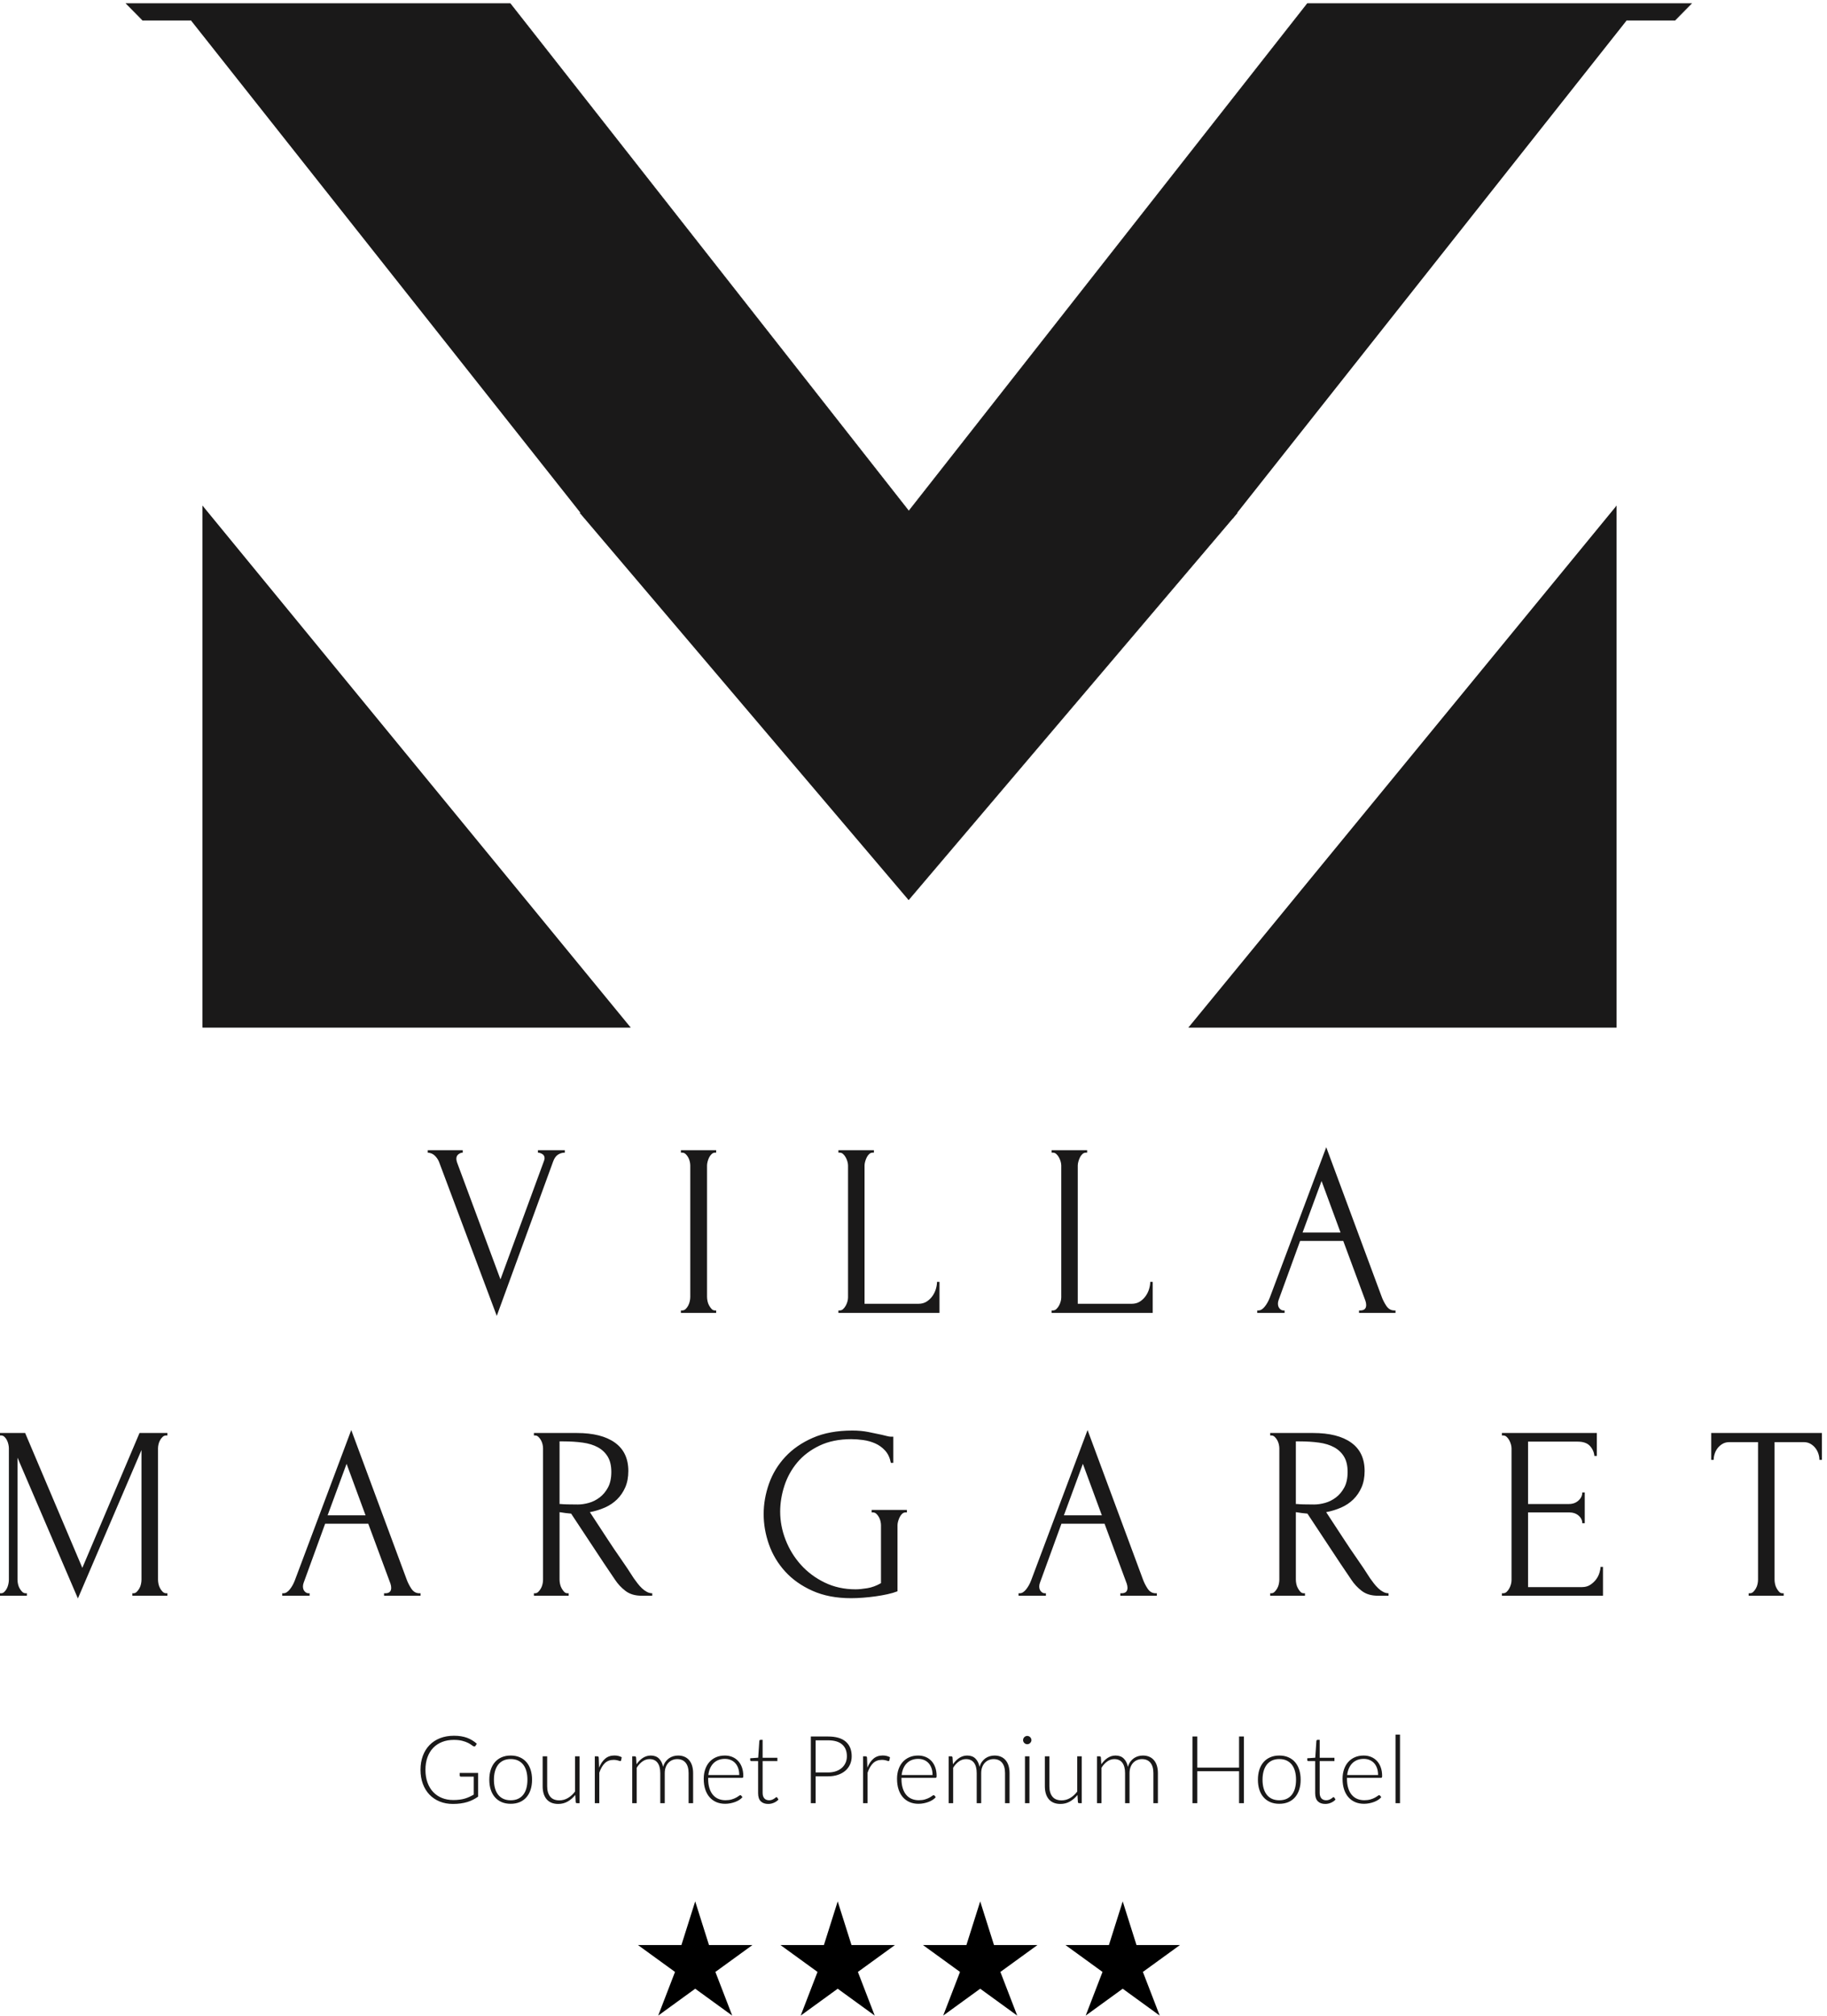
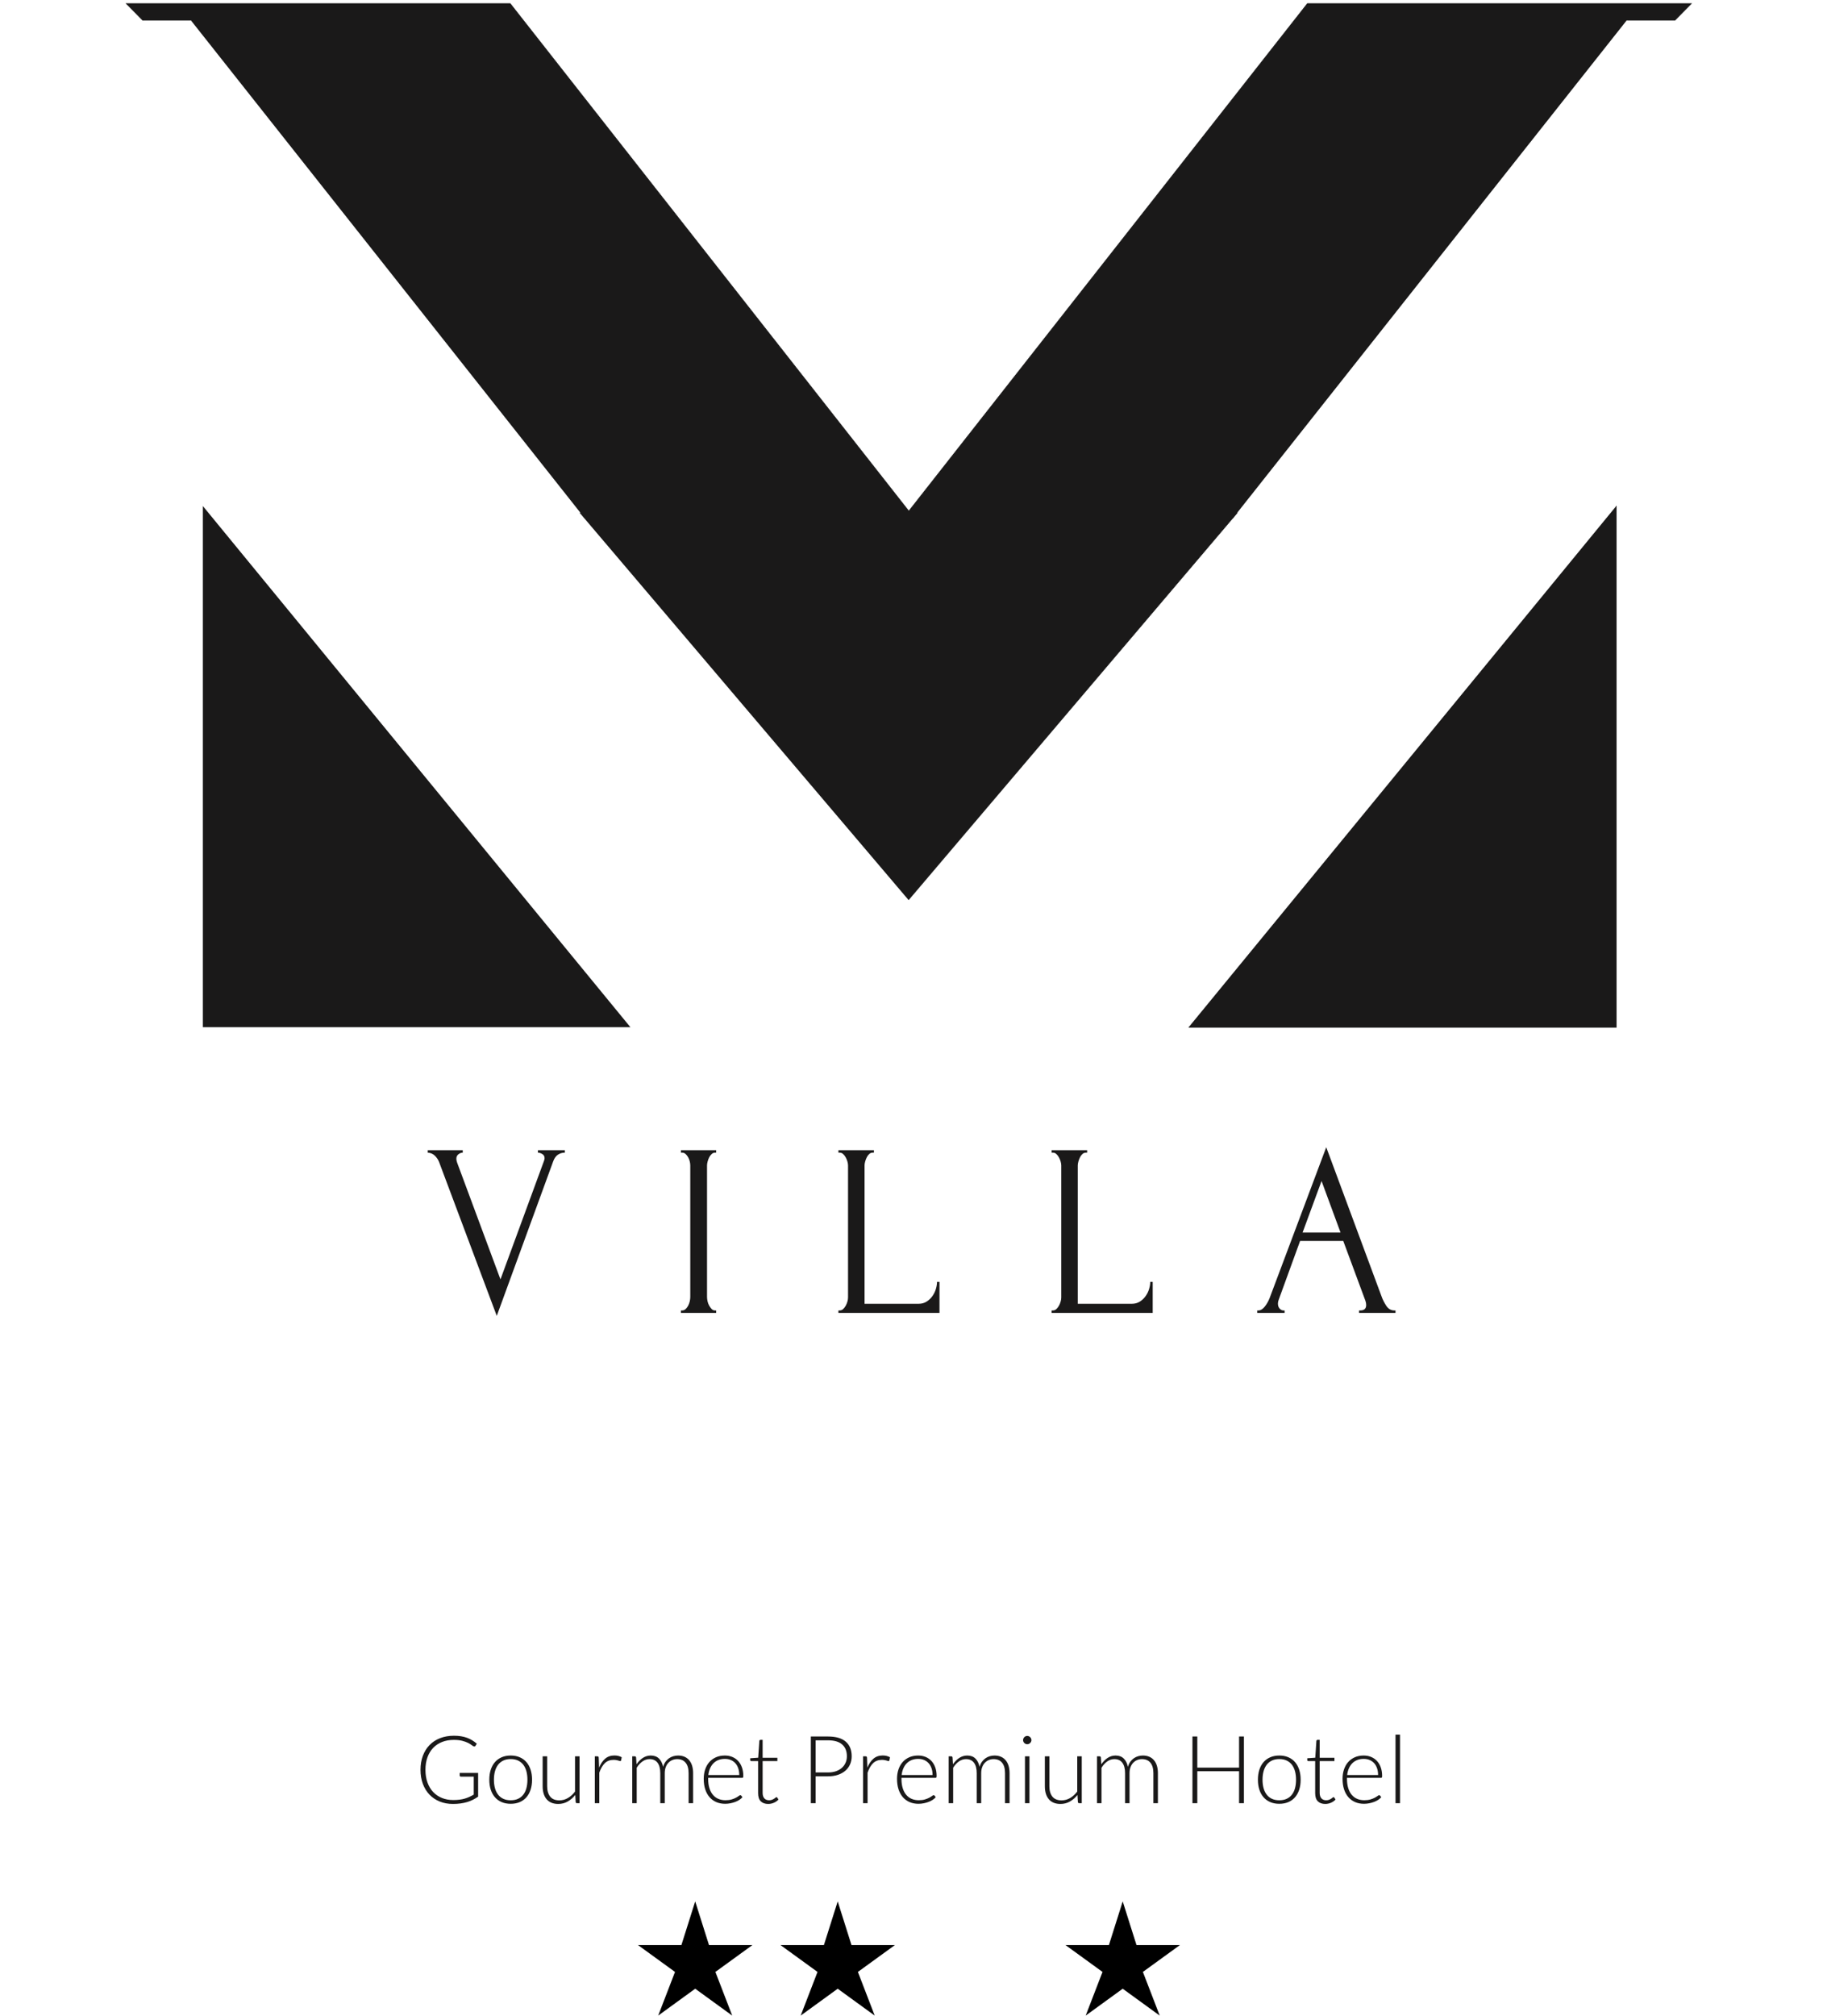
<svg xmlns="http://www.w3.org/2000/svg" width="100%" height="100%" viewBox="0 0 252 278" xml:space="preserve" style="fill-rule:evenodd;clip-rule:evenodd;stroke-miterlimit:10;">
  <g transform="matrix(1,0,0,1,-99,-57.797)">
    <g transform="matrix(1,0,0,1,0,210.561)">
      <clipPath id="_clip1">
        <path d="M161.511,95.461C161.827,95.461 162.115,95.444 162.375,95.412C162.635,95.379 162.877,95.331 163.1,95.266C163.323,95.201 163.536,95.121 163.737,95.028C163.939,94.935 164.141,94.83 164.345,94.713L164.345,92.237L162.577,92.237C162.529,92.237 162.489,92.221 162.457,92.191C162.424,92.161 162.408,92.126 162.408,92.087L162.408,91.723L164.949,91.723L164.949,94.992C164.72,95.153 164.482,95.296 164.234,95.422C163.988,95.547 163.723,95.652 163.442,95.737C163.16,95.821 162.857,95.886 162.532,95.932C162.206,95.977 161.851,96 161.466,96C160.803,96 160.197,95.888 159.649,95.665C159.101,95.442 158.63,95.126 158.238,94.716C157.846,94.307 157.542,93.812 157.325,93.231C157.108,92.65 157,92.005 157,91.294C157,90.583 157.108,89.939 157.325,89.36C157.542,88.782 157.849,88.288 158.248,87.878C158.647,87.469 159.131,87.152 159.701,86.929C160.271,86.706 160.909,86.595 161.615,86.595C161.966,86.595 162.29,86.618 162.587,86.666C162.884,86.714 163.16,86.784 163.415,86.877C163.671,86.97 163.909,87.085 164.13,87.222C164.352,87.358 164.564,87.515 164.767,87.693L164.592,87.979C164.553,88.044 164.499,88.077 164.43,88.077C164.391,88.077 164.354,88.068 164.319,88.051C164.254,88.025 164.16,87.964 164.036,87.869C163.913,87.773 163.746,87.674 163.536,87.569C163.326,87.465 163.062,87.372 162.746,87.29C162.43,87.208 162.046,87.167 161.595,87.167C160.998,87.167 160.458,87.262 159.977,87.453C159.496,87.643 159.085,87.916 158.745,88.271C158.405,88.627 158.143,89.06 157.959,89.571C157.775,90.083 157.683,90.657 157.683,91.294C157.683,91.944 157.776,92.527 157.962,93.042C158.148,93.558 158.409,93.995 158.745,94.352C159.081,94.71 159.484,94.984 159.954,95.175C160.424,95.365 160.943,95.461 161.511,95.461ZM169.441,89.324C169.905,89.324 170.32,89.404 170.686,89.562C171.052,89.72 171.361,89.944 171.612,90.235C171.863,90.525 172.055,90.875 172.187,91.284C172.319,91.694 172.386,92.152 172.386,92.659C172.386,93.166 172.319,93.623 172.187,94.03C172.055,94.438 171.863,94.787 171.612,95.077C171.361,95.367 171.052,95.59 170.686,95.747C170.32,95.903 169.905,95.981 169.441,95.981C168.977,95.981 168.562,95.903 168.196,95.747C167.83,95.59 167.52,95.367 167.267,95.077C167.013,94.787 166.82,94.438 166.688,94.03C166.556,93.623 166.49,93.166 166.49,92.659C166.49,92.152 166.556,91.694 166.688,91.284C166.82,90.875 167.013,90.525 167.267,90.235C167.52,89.944 167.83,89.72 168.196,89.562C168.562,89.404 168.977,89.324 169.441,89.324ZM169.441,95.493C169.827,95.493 170.164,95.427 170.452,95.295C170.74,95.163 170.98,94.973 171.173,94.726C171.366,94.479 171.51,94.181 171.605,93.832C171.701,93.483 171.748,93.092 171.748,92.659C171.748,92.23 171.701,91.84 171.605,91.489C171.51,91.138 171.366,90.838 171.173,90.589C170.98,90.34 170.74,90.148 170.452,90.013C170.164,89.879 169.827,89.812 169.441,89.812C169.055,89.812 168.718,89.879 168.43,90.013C168.142,90.148 167.902,90.34 167.709,90.589C167.516,90.838 167.371,91.138 167.273,91.489C167.176,91.84 167.127,92.23 167.127,92.659C167.127,93.092 167.176,93.483 167.273,93.832C167.371,94.181 167.516,94.479 167.709,94.726C167.902,94.973 168.142,95.163 168.43,95.295C168.718,95.427 169.055,95.493 169.441,95.493ZM174.472,89.429L174.472,93.563C174.472,94.169 174.611,94.645 174.888,94.989C175.165,95.334 175.588,95.506 176.156,95.506C176.576,95.506 176.968,95.399 177.332,95.184C177.696,94.97 178.023,94.672 178.313,94.29L178.313,89.429L178.938,89.429L178.938,95.896L178.593,95.896C178.472,95.896 178.409,95.84 178.404,95.727L178.346,94.765C178.047,95.138 177.701,95.437 177.309,95.662C176.917,95.887 176.481,96 175.999,96C175.64,96 175.326,95.944 175.057,95.831C174.788,95.718 174.565,95.556 174.388,95.343C174.21,95.131 174.075,94.876 173.985,94.577C173.893,94.278 173.848,93.939 173.848,93.563L173.848,89.429L174.472,89.429ZM181.043,95.896L181.043,89.429L181.369,89.429C181.442,89.429 181.495,89.444 181.528,89.474C181.56,89.504 181.579,89.556 181.583,89.63L181.635,90.995C181.843,90.471 182.12,90.06 182.467,89.763C182.814,89.466 183.24,89.318 183.747,89.318C183.943,89.318 184.122,89.339 184.287,89.38C184.452,89.421 184.608,89.481 184.755,89.559L184.67,89.987C184.658,90.057 184.614,90.092 184.54,90.092C184.514,90.092 184.478,90.083 184.43,90.066C184.382,90.048 184.323,90.029 184.251,90.007C184.18,89.985 184.092,89.966 183.988,89.949C183.884,89.931 183.765,89.922 183.63,89.922C183.141,89.922 182.739,90.074 182.425,90.377C182.111,90.681 181.856,91.119 181.661,91.691L181.661,95.896L181.043,95.896ZM186.204,95.896L186.204,89.429L186.543,89.429C186.655,89.429 186.72,89.483 186.737,89.591L186.796,90.527C186.922,90.349 187.056,90.187 187.199,90.04C187.342,89.892 187.495,89.765 187.657,89.659C187.82,89.553 187.993,89.471 188.177,89.412C188.361,89.354 188.555,89.324 188.759,89.324C189.231,89.324 189.608,89.462 189.89,89.737C190.172,90.012 190.362,90.395 190.462,90.885C190.54,90.616 190.649,90.384 190.79,90.189C190.931,89.994 191.093,89.833 191.274,89.705C191.457,89.577 191.655,89.482 191.869,89.419C192.084,89.356 192.304,89.324 192.529,89.324C192.85,89.324 193.138,89.378 193.393,89.484C193.649,89.59 193.867,89.747 194.047,89.955C194.227,90.163 194.364,90.419 194.46,90.722C194.555,91.025 194.603,91.372 194.603,91.762L194.603,95.896L193.979,95.896L193.979,91.762C193.979,91.129 193.842,90.647 193.569,90.316C193.296,89.984 192.906,89.819 192.399,89.819C192.174,89.819 191.958,89.86 191.752,89.942C191.546,90.024 191.364,90.147 191.206,90.309C191.048,90.472 190.922,90.674 190.829,90.917C190.736,91.16 190.689,91.441 190.689,91.762L190.689,95.896L190.072,95.896L190.072,91.762C190.072,91.134 189.946,90.653 189.695,90.319C189.444,89.985 189.077,89.819 188.597,89.819C188.245,89.819 187.921,89.924 187.622,90.134C187.323,90.344 187.056,90.635 186.822,91.008L186.822,95.896L186.204,95.896ZM198.984,89.324C199.348,89.324 199.684,89.387 199.994,89.513C200.304,89.639 200.573,89.822 200.8,90.062C201.028,90.303 201.205,90.598 201.333,90.949C201.461,91.301 201.525,91.703 201.525,92.159C201.525,92.254 201.511,92.319 201.483,92.354C201.455,92.388 201.41,92.405 201.349,92.405L196.676,92.405L196.676,92.529C196.676,93.014 196.732,93.441 196.845,93.809C196.958,94.178 197.118,94.487 197.326,94.736C197.534,94.985 197.785,95.172 198.08,95.298C198.375,95.424 198.704,95.487 199.068,95.487C199.393,95.487 199.675,95.451 199.913,95.379C200.151,95.308 200.352,95.228 200.514,95.139C200.677,95.05 200.806,94.97 200.901,94.898C200.996,94.827 201.066,94.791 201.109,94.791C201.165,94.791 201.209,94.813 201.239,94.856L201.408,95.064C201.304,95.194 201.166,95.315 200.995,95.428C200.824,95.541 200.633,95.637 200.423,95.717C200.213,95.797 199.988,95.861 199.747,95.909C199.507,95.957 199.265,95.981 199.023,95.981C198.581,95.981 198.177,95.904 197.813,95.75C197.449,95.596 197.137,95.372 196.878,95.077C196.617,94.782 196.417,94.422 196.276,93.995C196.135,93.568 196.065,93.079 196.065,92.529C196.065,92.065 196.131,91.637 196.263,91.245C196.395,90.853 196.586,90.515 196.835,90.231C197.084,89.947 197.39,89.725 197.752,89.565C198.114,89.405 198.524,89.324 198.984,89.324ZM198.99,89.786C198.656,89.786 198.357,89.838 198.093,89.942C197.829,90.046 197.6,90.196 197.407,90.391C197.214,90.586 197.058,90.819 196.939,91.093C196.82,91.366 196.741,91.671 196.702,92.009L200.966,92.009C200.966,91.662 200.918,91.351 200.823,91.076C200.728,90.801 200.593,90.568 200.42,90.377C200.247,90.187 200.039,90.041 199.796,89.939C199.553,89.837 199.285,89.786 198.99,89.786ZM204.957,96C204.519,96 204.178,95.879 203.933,95.636C203.688,95.393 203.566,95.018 203.566,94.511L203.566,90.092L202.636,90.092C202.589,90.092 202.55,90.078 202.519,90.053C202.489,90.026 202.474,89.99 202.474,89.942L202.474,89.701L203.579,89.624L203.735,87.309C203.739,87.271 203.756,87.236 203.784,87.206C203.812,87.175 203.85,87.16 203.898,87.16L204.19,87.16L204.19,89.63L206.224,89.63L206.224,90.092L204.19,90.092L204.19,94.479C204.19,94.657 204.213,94.809 204.258,94.937C204.304,95.065 204.367,95.17 204.447,95.253C204.527,95.335 204.621,95.396 204.729,95.434C204.838,95.473 204.955,95.493 205.081,95.493C205.236,95.493 205.371,95.47 205.484,95.425C205.596,95.379 205.694,95.329 205.776,95.275C205.858,95.221 205.926,95.171 205.978,95.126C206.029,95.08 206.071,95.058 206.101,95.058C206.136,95.058 206.17,95.079 206.205,95.122L206.374,95.396C206.209,95.578 206,95.724 205.747,95.834C205.493,95.945 205.23,96 204.957,96ZM211.503,92.191L211.503,95.896L210.839,95.896L210.839,86.699L213.212,86.699C214.291,86.699 215.105,86.935 215.653,87.407C216.201,87.879 216.475,88.553 216.475,89.429C216.475,89.832 216.4,90.202 216.251,90.54C216.101,90.878 215.886,91.169 215.604,91.414C215.322,91.659 214.98,91.85 214.577,91.986C214.174,92.123 213.719,92.191 213.212,92.191L211.503,92.191ZM211.503,91.658L213.212,91.658C213.619,91.658 213.983,91.602 214.304,91.489C214.625,91.376 214.897,91.22 215.12,91.021C215.343,90.822 215.514,90.587 215.633,90.316C215.752,90.045 215.812,89.749 215.812,89.429C215.812,88.722 215.594,88.178 215.159,87.797C214.723,87.416 214.074,87.225 213.212,87.225L211.503,87.225L211.503,91.658ZM218.048,95.896L218.048,89.429L218.373,89.429C218.447,89.429 218.5,89.444 218.532,89.474C218.565,89.504 218.583,89.556 218.588,89.63L218.639,90.995C218.848,90.471 219.125,90.06 219.472,89.763C219.818,89.466 220.245,89.318 220.752,89.318C220.947,89.318 221.127,89.339 221.291,89.38C221.456,89.421 221.612,89.481 221.759,89.559L221.675,89.987C221.662,90.057 221.619,90.092 221.545,90.092C221.519,90.092 221.482,90.083 221.434,90.066C221.387,90.048 221.327,90.029 221.256,90.007C221.184,89.985 221.097,89.966 220.993,89.949C220.889,89.931 220.769,89.922 220.635,89.922C220.145,89.922 219.743,90.074 219.429,90.377C219.115,90.681 218.861,91.119 218.665,91.691L218.665,95.896L218.048,95.896ZM225.646,89.324C226.01,89.324 226.347,89.387 226.657,89.513C226.967,89.639 227.236,89.822 227.463,90.062C227.691,90.303 227.868,90.598 227.996,90.949C228.124,91.301 228.188,91.703 228.188,92.159C228.188,92.254 228.174,92.319 228.146,92.354C228.118,92.388 228.073,92.405 228.012,92.405L223.339,92.405L223.339,92.529C223.339,93.014 223.395,93.441 223.508,93.809C223.621,94.178 223.781,94.487 223.989,94.736C224.197,94.985 224.448,95.172 224.743,95.298C225.038,95.424 225.367,95.487 225.731,95.487C226.056,95.487 226.338,95.451 226.576,95.379C226.814,95.308 227.015,95.228 227.177,95.139C227.34,95.05 227.469,94.97 227.564,94.898C227.659,94.827 227.729,94.791 227.772,94.791C227.828,94.791 227.872,94.813 227.902,94.856L228.071,95.064C227.967,95.194 227.829,95.315 227.658,95.428C227.487,95.541 227.296,95.637 227.086,95.717C226.876,95.797 226.651,95.861 226.41,95.909C226.17,95.957 225.928,95.981 225.686,95.981C225.243,95.981 224.841,95.904 224.476,95.75C224.112,95.596 223.801,95.372 223.54,95.077C223.28,94.782 223.08,94.422 222.939,93.995C222.798,93.568 222.728,93.079 222.728,92.529C222.728,92.065 222.794,91.637 222.926,91.245C223.058,90.853 223.249,90.515 223.498,90.231C223.747,89.947 224.053,89.725 224.415,89.565C224.777,89.405 225.187,89.324 225.646,89.324ZM225.653,89.786C225.319,89.786 225.02,89.838 224.756,89.942C224.492,90.046 224.263,90.196 224.07,90.391C223.877,90.586 223.721,90.819 223.602,91.093C223.483,91.366 223.404,91.671 223.365,92.009L227.629,92.009C227.629,91.662 227.581,91.351 227.486,91.076C227.391,90.801 227.256,90.568 227.083,90.377C226.91,90.187 226.702,90.041 226.459,89.939C226.216,89.837 225.948,89.786 225.653,89.786ZM229.852,95.896L229.852,89.429L230.19,89.429C230.303,89.429 230.368,89.483 230.385,89.591L230.443,90.527C230.569,90.349 230.703,90.187 230.847,90.04C230.99,89.892 231.142,89.765 231.305,89.659C231.467,89.553 231.641,89.471 231.825,89.412C232.009,89.354 232.203,89.324 232.407,89.324C232.879,89.324 233.256,89.462 233.538,89.737C233.819,90.012 234.01,90.395 234.109,90.885C234.188,90.616 234.297,90.384 234.438,90.189C234.579,89.994 234.74,89.833 234.922,89.705C235.104,89.577 235.302,89.482 235.517,89.419C235.731,89.356 235.951,89.324 236.176,89.324C236.497,89.324 236.785,89.378 237.041,89.484C237.297,89.59 237.514,89.747 237.694,89.955C237.874,90.163 238.012,90.419 238.107,90.722C238.202,91.025 238.25,91.372 238.25,91.762L238.25,95.896L237.626,95.896L237.626,91.762C237.626,91.129 237.49,90.647 237.216,90.316C236.943,89.984 236.553,89.819 236.046,89.819C235.821,89.819 235.606,89.86 235.4,89.942C235.194,90.024 235.012,90.147 234.854,90.309C234.696,90.472 234.57,90.674 234.477,90.917C234.384,91.16 234.337,91.441 234.337,91.762L234.337,95.896L233.719,95.896L233.719,91.762C233.719,91.134 233.594,90.653 233.343,90.319C233.091,89.985 232.725,89.819 232.244,89.819C231.893,89.819 231.568,89.924 231.269,90.134C230.97,90.344 230.703,90.635 230.469,91.008L230.469,95.896L229.852,95.896ZM240.993,89.429L240.993,95.896L240.375,95.896L240.375,89.429L240.993,89.429ZM241.266,87.199C241.266,87.277 241.25,87.35 241.217,87.417C241.185,87.484 241.142,87.544 241.091,87.595C241.039,87.648 240.978,87.689 240.909,87.719C240.839,87.749 240.765,87.765 240.688,87.765C240.609,87.765 240.536,87.749 240.467,87.719C240.397,87.689 240.337,87.648 240.284,87.595C240.232,87.544 240.191,87.484 240.161,87.417C240.131,87.35 240.115,87.277 240.115,87.199C240.115,87.121 240.131,87.046 240.161,86.975C240.191,86.903 240.232,86.842 240.284,86.79C240.337,86.737 240.397,86.696 240.467,86.666C240.536,86.636 240.609,86.621 240.688,86.621C240.765,86.621 240.839,86.636 240.909,86.666C240.978,86.696 241.039,86.737 241.091,86.79C241.142,86.842 241.185,86.903 241.217,86.975C241.25,87.046 241.266,87.121 241.266,87.199ZM243.742,89.429L243.742,93.563C243.742,94.169 243.881,94.645 244.159,94.989C244.436,95.334 244.858,95.506 245.426,95.506C245.846,95.506 246.238,95.399 246.603,95.184C246.967,94.97 247.294,94.672 247.584,94.29L247.584,89.429L248.208,89.429L248.208,95.896L247.863,95.896C247.742,95.896 247.679,95.84 247.675,95.727L247.616,94.765C247.318,95.138 246.972,95.437 246.58,95.662C246.188,95.887 245.751,96 245.27,96C244.91,96 244.596,95.944 244.328,95.831C244.059,95.718 243.836,95.556 243.658,95.343C243.48,95.131 243.346,94.876 243.255,94.577C243.164,94.278 243.118,93.939 243.118,93.563L243.118,89.429L243.742,89.429ZM250.314,95.896L250.314,89.429L250.652,89.429C250.765,89.429 250.83,89.483 250.847,89.591L250.905,90.527C251.031,90.349 251.165,90.187 251.309,90.04C251.452,89.892 251.604,89.765 251.767,89.659C251.929,89.553 252.103,89.471 252.287,89.412C252.471,89.354 252.665,89.324 252.869,89.324C253.341,89.324 253.718,89.462 253.999,89.737C254.281,90.012 254.472,90.395 254.571,90.885C254.649,90.616 254.759,90.384 254.9,90.189C255.041,89.994 255.202,89.833 255.384,89.705C255.566,89.577 255.764,89.482 255.979,89.419C256.193,89.356 256.413,89.324 256.638,89.324C256.959,89.324 257.247,89.378 257.503,89.484C257.759,89.59 257.976,89.747 258.156,89.955C258.336,90.163 258.474,90.419 258.569,90.722C258.664,91.025 258.712,91.372 258.712,91.762L258.712,95.896L258.088,95.896L258.088,91.762C258.088,91.129 257.951,90.647 257.678,90.316C257.405,89.984 257.015,89.819 256.508,89.819C256.283,89.819 256.068,89.86 255.862,89.942C255.656,90.024 255.474,90.147 255.316,90.309C255.158,90.472 255.032,90.674 254.939,90.917C254.846,91.16 254.799,91.441 254.799,91.762L254.799,95.896L254.182,95.896L254.182,91.762C254.182,91.134 254.056,90.653 253.804,90.319C253.553,89.985 253.187,89.819 252.706,89.819C252.355,89.819 252.03,89.924 251.731,90.134C251.432,90.344 251.165,90.635 250.932,91.008L250.932,95.896L250.314,95.896ZM270.575,95.896L269.905,95.896L269.905,91.489L264.146,91.489L264.146,95.896L263.476,95.896L263.476,86.699L264.146,86.699L264.146,90.989L269.905,90.989L269.905,86.699L270.575,86.699L270.575,95.896ZM275.456,89.324C275.92,89.324 276.335,89.404 276.701,89.562C277.067,89.72 277.376,89.944 277.627,90.235C277.878,90.525 278.07,90.875 278.202,91.284C278.334,91.694 278.4,92.152 278.4,92.659C278.4,93.166 278.334,93.623 278.202,94.03C278.07,94.438 277.878,94.787 277.627,95.077C277.376,95.367 277.067,95.59 276.701,95.747C276.335,95.903 275.92,95.981 275.456,95.981C274.992,95.981 274.577,95.903 274.211,95.747C273.845,95.59 273.535,95.367 273.282,95.077C273.028,94.787 272.835,94.438 272.703,94.03C272.571,93.623 272.505,93.166 272.505,92.659C272.505,92.152 272.571,91.694 272.703,91.284C272.835,90.875 273.028,90.525 273.282,90.235C273.535,89.944 273.845,89.72 274.211,89.562C274.577,89.404 274.992,89.324 275.456,89.324ZM275.456,95.493C275.842,95.493 276.179,95.427 276.467,95.295C276.755,95.163 276.995,94.973 277.188,94.726C277.381,94.479 277.525,94.181 277.621,93.832C277.716,93.483 277.763,93.092 277.763,92.659C277.763,92.23 277.716,91.84 277.621,91.489C277.525,91.138 277.381,90.838 277.188,90.589C276.995,90.34 276.755,90.148 276.467,90.013C276.179,89.879 275.842,89.812 275.456,89.812C275.07,89.812 274.733,89.879 274.445,90.013C274.157,90.148 273.917,90.34 273.724,90.589C273.531,90.838 273.386,91.138 273.288,91.489C273.191,91.84 273.142,92.23 273.142,92.659C273.142,93.092 273.191,93.483 273.288,93.832C273.386,94.181 273.531,94.479 273.724,94.726C273.917,94.973 274.157,95.163 274.445,95.295C274.733,95.427 275.07,95.493 275.456,95.493ZM281.793,96C281.356,96 281.015,95.879 280.77,95.636C280.525,95.393 280.402,95.018 280.402,94.511L280.402,90.092L279.473,90.092C279.425,90.092 279.386,90.078 279.356,90.053C279.326,90.026 279.311,89.99 279.311,89.942L279.311,89.701L280.415,89.624L280.571,87.309C280.576,87.271 280.592,87.236 280.62,87.206C280.648,87.175 280.686,87.16 280.734,87.16L281.026,87.16L281.026,89.63L283.061,89.63L283.061,90.092L281.026,90.092L281.026,94.479C281.026,94.657 281.049,94.809 281.095,94.937C281.14,95.065 281.203,95.17 281.283,95.253C281.363,95.335 281.458,95.396 281.566,95.434C281.674,95.473 281.791,95.493 281.917,95.493C282.073,95.493 282.207,95.47 282.32,95.425C282.433,95.379 282.53,95.329 282.613,95.275C282.695,95.221 282.762,95.171 282.814,95.126C282.866,95.08 282.907,95.058 282.937,95.058C282.972,95.058 283.007,95.079 283.042,95.122L283.21,95.396C283.046,95.578 282.837,95.724 282.583,95.834C282.33,95.945 282.066,96 281.793,96ZM287.097,89.324C287.461,89.324 287.798,89.387 288.108,89.513C288.418,89.639 288.687,89.822 288.914,90.062C289.142,90.303 289.319,90.598 289.447,90.949C289.575,91.301 289.639,91.703 289.639,92.159C289.639,92.254 289.625,92.319 289.597,92.354C289.569,92.388 289.524,92.405 289.463,92.405L284.79,92.405L284.79,92.529C284.79,93.014 284.846,93.441 284.959,93.809C285.072,94.178 285.232,94.487 285.44,94.736C285.648,94.985 285.899,95.172 286.194,95.298C286.489,95.424 286.818,95.487 287.182,95.487C287.507,95.487 287.789,95.451 288.027,95.379C288.265,95.308 288.466,95.228 288.628,95.139C288.791,95.05 288.92,94.97 289.015,94.898C289.11,94.827 289.18,94.791 289.223,94.791C289.279,94.791 289.323,94.813 289.353,94.856L289.522,95.064C289.418,95.194 289.28,95.315 289.109,95.428C288.938,95.541 288.747,95.637 288.537,95.717C288.327,95.797 288.102,95.861 287.861,95.909C287.621,95.957 287.379,95.981 287.136,95.981C286.695,95.981 286.291,95.904 285.927,95.75C285.563,95.596 285.251,95.372 284.991,95.077C284.731,94.782 284.531,94.422 284.39,93.995C284.249,93.568 284.179,93.079 284.179,92.529C284.179,92.065 284.245,91.637 284.377,91.245C284.509,90.853 284.7,90.515 284.949,90.231C285.198,89.947 285.504,89.725 285.866,89.565C286.228,89.405 286.638,89.324 287.097,89.324ZM287.104,89.786C286.77,89.786 286.471,89.838 286.207,89.942C285.943,90.046 285.714,90.196 285.521,90.391C285.328,90.586 285.172,90.819 285.053,91.093C284.934,91.366 284.855,91.671 284.816,92.009L289.08,92.009C289.08,91.662 289.032,91.351 288.937,91.076C288.842,90.801 288.707,90.568 288.534,90.377C288.361,90.187 288.153,90.041 287.91,89.939C287.667,89.837 287.399,89.786 287.104,89.786ZM292.103,86.439L292.103,95.896L291.485,95.896L291.485,86.439L292.103,86.439Z" />
      </clipPath>
      <g clip-path="url(#_clip1)">
        <rect x="152" y="81.439" width="145.102" height="19.561" style="fill:rgb(26,25,25);" />
      </g>
    </g>
    <g transform="matrix(1,0,0,1,0,262.748)">
      <clipPath id="_clip2">
        <path d="M202.78,63.274L196.793,63.274L194.89,57.252L192.987,63.274L187,63.274L192.105,66.978L189.785,73L194.89,69.294L199.996,73L197.675,66.978L202.78,63.274Z" />
      </clipPath>
      <g clip-path="url(#_clip2)">
        <rect x="182" y="52.252" width="25.78" height="25.748" />
      </g>
    </g>
    <g transform="matrix(1,0,0,1,0,262.748)">
      <clipPath id="_clip3">
        <path d="M222.435,63.274L216.448,63.274L214.545,57.252L212.642,63.274L206.655,63.274L211.761,66.978L209.44,73L214.545,69.294L219.651,73L217.33,66.978L222.435,63.274Z" />
      </clipPath>
      <g clip-path="url(#_clip3)">
        <rect x="201.655" y="52.252" width="25.78" height="25.748" />
      </g>
    </g>
    <g transform="matrix(1,0,0,1,0,262.748)">
      <clipPath id="_clip4">
        <path d="M242.091,63.274L236.104,63.274L234.2,57.252L232.297,63.274L226.31,63.274L231.416,66.978L229.095,73L234.2,69.294L239.306,73L236.985,66.978L242.091,63.274Z" />
      </clipPath>
      <g clip-path="url(#_clip4)">
-         <rect x="221.31" y="52.252" width="25.78" height="25.748" />
-       </g>
+         </g>
    </g>
    <g transform="matrix(1,0,0,1,0,262.748)">
      <clipPath id="_clip5">
        <path d="M261.746,63.274L255.759,63.274L253.856,57.252L251.953,63.274L245.966,63.274L251.071,66.978L248.75,73L253.856,69.294L258.961,73L256.64,66.978L261.746,63.274Z" />
      </clipPath>
      <g clip-path="url(#_clip5)">
        <rect x="240.966" y="52.252" width="25.78" height="25.748" />
      </g>
    </g>
    <g transform="matrix(1,0,0,1,0,62.256)">
      <clipPath id="_clip6">
        <path d="M161.944,155.342C161.944,155.478 161.978,155.648 162.046,155.852L168.03,171.968L174.014,155.682C174.037,155.637 174.059,155.569 174.082,155.478C174.105,155.387 174.116,155.319 174.116,155.274C174.116,155.002 174.008,154.804 173.793,154.679C173.578,154.554 173.379,154.492 173.198,154.492L173.198,154.152L176.904,154.152L176.904,154.492C176.564,154.492 176.252,154.583 175.969,154.764C175.686,154.945 175.465,155.251 175.306,155.682L167.52,177L159.564,155.784C159.428,155.444 159.23,155.149 158.969,154.9C158.708,154.651 158.385,154.515 158,154.492L158,154.152L162.828,154.152L162.828,154.492C162.624,154.492 162.426,154.566 162.233,154.713C162.04,154.86 161.944,155.07 161.944,155.342ZM192.918,154.152L197.78,154.152L197.78,154.492L197.61,154.492C197.451,154.492 197.304,154.554 197.168,154.679C197.032,154.804 196.919,154.951 196.828,155.121C196.737,155.291 196.664,155.484 196.607,155.699C196.55,155.914 196.522,156.101 196.522,156.26L196.522,174.382C196.522,174.563 196.545,174.762 196.59,174.977C196.635,175.192 196.709,175.391 196.811,175.572C196.913,175.753 197.026,175.912 197.151,176.048C197.276,176.184 197.429,176.252 197.61,176.252L197.78,176.252L197.78,176.592L192.918,176.592L192.918,176.252L193.088,176.252C193.269,176.252 193.428,176.19 193.564,176.065C193.7,175.94 193.819,175.782 193.921,175.589C194.023,175.396 194.097,175.192 194.142,174.977C194.187,174.762 194.21,174.563 194.21,174.382L194.21,156.26C194.21,156.101 194.187,155.92 194.142,155.716C194.097,155.512 194.023,155.319 193.921,155.138C193.819,154.957 193.7,154.804 193.564,154.679C193.428,154.554 193.269,154.492 193.088,154.492L192.918,154.492L192.918,154.152ZM214.644,176.252L214.814,176.252C214.995,176.252 215.154,176.19 215.29,176.065C215.426,175.94 215.545,175.787 215.647,175.606C215.749,175.425 215.828,175.232 215.885,175.028C215.942,174.824 215.97,174.631 215.97,174.45L215.97,156.26C215.97,156.101 215.942,155.92 215.885,155.716C215.828,155.512 215.749,155.319 215.647,155.138C215.545,154.957 215.426,154.804 215.29,154.679C215.154,154.554 214.995,154.492 214.814,154.492L214.644,154.492L214.644,154.152L219.54,154.152L219.54,154.492L219.37,154.492C219.189,154.492 219.03,154.554 218.894,154.679C218.758,154.804 218.645,154.957 218.554,155.138C218.463,155.319 218.39,155.512 218.333,155.716C218.276,155.92 218.248,156.101 218.248,156.26L218.248,175.334L225.694,175.334C226.125,175.334 226.499,175.232 226.816,175.028C227.133,174.824 227.4,174.569 227.615,174.263C227.83,173.957 227.989,173.628 228.091,173.277C228.193,172.926 228.244,172.603 228.244,172.308L228.584,172.308L228.584,176.592L214.644,176.592L214.644,176.252ZM244.054,176.252L244.224,176.252C244.405,176.252 244.564,176.19 244.7,176.065C244.836,175.94 244.955,175.787 245.057,175.606C245.159,175.425 245.238,175.232 245.295,175.028C245.352,174.824 245.38,174.631 245.38,174.45L245.38,156.26C245.38,156.101 245.352,155.92 245.295,155.716C245.238,155.512 245.159,155.319 245.057,155.138C244.955,154.957 244.836,154.804 244.7,154.679C244.564,154.554 244.405,154.492 244.224,154.492L244.054,154.492L244.054,154.152L248.95,154.152L248.95,154.492L248.78,154.492C248.599,154.492 248.44,154.554 248.304,154.679C248.168,154.804 248.055,154.957 247.964,155.138C247.873,155.319 247.8,155.512 247.743,155.716C247.686,155.92 247.658,156.101 247.658,156.26L247.658,175.334L255.104,175.334C255.535,175.334 255.909,175.232 256.226,175.028C256.543,174.824 256.81,174.569 257.025,174.263C257.24,173.957 257.399,173.628 257.501,173.277C257.603,172.926 257.654,172.603 257.654,172.308L257.994,172.308L257.994,176.592L244.054,176.592L244.054,176.252ZM286.452,176.252L286.622,176.252C287.166,176.252 287.438,176.003 287.438,175.504C287.438,175.323 287.404,175.13 287.336,174.926L284.276,166.664L278.326,166.664L275.368,174.79C275.3,174.971 275.266,175.141 275.266,175.3C275.266,175.595 275.345,175.827 275.504,175.997C275.663,176.167 275.833,176.252 276.014,176.252L276.184,176.252L276.184,176.592L272.41,176.592L272.41,176.252L272.58,176.252C272.875,176.252 273.164,176.076 273.447,175.725C273.73,175.374 273.963,174.96 274.144,174.484L281.93,153.744L289.546,174.28C289.705,174.733 289.926,175.175 290.209,175.606C290.492,176.037 290.861,176.252 291.314,176.252L291.484,176.252L291.484,176.592L286.452,176.592L286.452,176.252ZM278.666,165.508L283.902,165.508L281.284,158.402L278.666,165.508Z" />
      </clipPath>
      <g clip-path="url(#_clip6)">
        <rect x="153" y="148.744" width="143.484" height="33.256" style="fill:rgb(26,25,25);" />
      </g>
    </g>
    <g transform="matrix(1,0,0,1,0,140.222)">
      <clipPath id="_clip7">
        <path d="M117.258,137.286L117.428,137.286C117.587,137.286 117.734,137.218 117.87,137.082C118.006,136.946 118.125,136.787 118.227,136.606C118.329,136.425 118.403,136.226 118.448,136.011C118.493,135.796 118.516,135.597 118.516,135.416L118.516,117.532L109.744,138L101.414,118.586L101.414,135.416C101.414,135.597 101.437,135.796 101.482,136.011C101.527,136.226 101.601,136.425 101.703,136.606C101.805,136.787 101.924,136.946 102.06,137.082C102.196,137.218 102.355,137.286 102.536,137.286L102.706,137.286L102.706,137.626L99,137.626L99,137.286L99.17,137.286C99.329,137.286 99.476,137.218 99.612,137.082C99.748,136.946 99.861,136.787 99.952,136.606C100.043,136.425 100.111,136.226 100.156,136.011C100.201,135.796 100.224,135.597 100.224,135.416L100.224,117.294C100.224,117.135 100.201,116.954 100.156,116.75C100.111,116.546 100.043,116.353 99.952,116.172C99.861,115.991 99.748,115.838 99.612,115.713C99.476,115.588 99.329,115.526 99.17,115.526L99,115.526L99,115.186L102.468,115.186L110.356,133.784L118.244,115.186L122.086,115.186L122.086,115.526L121.916,115.526C121.735,115.526 121.576,115.588 121.44,115.713C121.304,115.838 121.185,115.991 121.083,116.172C120.981,116.353 120.907,116.546 120.862,116.75C120.817,116.954 120.794,117.135 120.794,117.294L120.794,135.416C120.794,135.597 120.817,135.796 120.862,136.011C120.907,136.226 120.981,136.425 121.083,136.606C121.185,136.787 121.304,136.946 121.44,137.082C121.576,137.218 121.735,137.286 121.916,137.286L122.086,137.286L122.086,137.626L117.258,137.626L117.258,137.286ZM151.972,137.286L152.142,137.286C152.686,137.286 152.958,137.037 152.958,136.538C152.958,136.357 152.924,136.164 152.856,135.96L149.796,127.698L143.846,127.698L140.888,135.824C140.82,136.005 140.786,136.175 140.786,136.334C140.786,136.629 140.865,136.861 141.024,137.031C141.183,137.201 141.353,137.286 141.534,137.286L141.704,137.286L141.704,137.626L137.93,137.626L137.93,137.286L138.1,137.286C138.395,137.286 138.684,137.11 138.967,136.759C139.25,136.408 139.483,135.994 139.664,135.518L147.45,114.778L155.066,135.314C155.225,135.767 155.446,136.209 155.729,136.64C156.012,137.071 156.381,137.286 156.834,137.286L157.004,137.286L157.004,137.626L151.972,137.626L151.972,137.286ZM144.186,126.542L149.422,126.542L146.804,119.436L144.186,126.542ZM177.268,137.286L177.438,137.286L177.438,137.626L172.644,137.626L172.644,137.286L172.814,137.286C172.973,137.286 173.12,137.218 173.256,137.082C173.392,136.946 173.511,136.787 173.613,136.606C173.715,136.425 173.789,136.226 173.834,136.011C173.879,135.796 173.902,135.597 173.902,135.416L173.902,117.294C173.902,117.135 173.879,116.954 173.834,116.75C173.789,116.546 173.715,116.353 173.613,116.172C173.511,115.991 173.392,115.838 173.256,115.713C173.12,115.588 172.973,115.526 172.814,115.526L172.644,115.526L172.644,115.186L178.56,115.186C180.827,115.186 182.578,115.628 183.813,116.512C185.048,117.396 185.666,118.699 185.666,120.422C185.666,121.283 185.524,122.037 185.241,122.683C184.958,123.329 184.578,123.884 184.102,124.349C183.626,124.814 183.065,125.188 182.419,125.471C181.773,125.754 181.087,125.964 180.362,126.1L182.81,129.84C183.399,130.747 184,131.636 184.612,132.509C185.224,133.382 185.825,134.283 186.414,135.212C186.573,135.439 186.748,135.677 186.941,135.926C187.134,136.175 187.338,136.402 187.553,136.606C187.768,136.81 187.995,136.974 188.233,137.099C188.471,137.224 188.715,137.286 188.964,137.286L188.964,137.626L187.502,137.626C186.595,137.626 185.853,137.405 185.275,136.963C184.697,136.521 184.215,136.005 183.83,135.416C182.81,133.92 181.796,132.401 180.787,130.86C179.778,129.319 178.775,127.8 177.778,126.304C177.529,126.281 177.262,126.253 176.979,126.219C176.696,126.185 176.429,126.145 176.18,126.1L176.18,135.416C176.18,135.597 176.203,135.796 176.248,136.011C176.293,136.226 176.367,136.425 176.469,136.606C176.571,136.787 176.684,136.946 176.809,137.082C176.934,137.218 177.087,137.286 177.268,137.286ZM176.18,116.342L176.18,124.978L176.35,124.978C176.531,125.001 176.82,125.018 177.217,125.029C177.614,125.04 178.107,125.046 178.696,125.046C179.172,125.046 179.676,124.972 180.209,124.825C180.742,124.678 181.24,124.428 181.705,124.077C182.17,123.726 182.555,123.267 182.861,122.7C183.167,122.133 183.32,121.419 183.32,120.558C183.32,119.697 183.156,118.994 182.827,118.45C182.498,117.906 182.045,117.475 181.467,117.158C180.889,116.841 180.192,116.625 179.376,116.512C178.56,116.399 177.665,116.342 176.69,116.342L176.18,116.342ZM219.224,125.794L224.086,125.794L224.086,126.134L223.916,126.134C223.735,126.134 223.576,126.196 223.44,126.321C223.304,126.446 223.191,126.599 223.1,126.78C223.009,126.961 222.936,127.154 222.879,127.358C222.822,127.562 222.794,127.743 222.794,127.902L222.794,137.014C222.386,137.173 221.921,137.309 221.4,137.422C220.879,137.535 220.335,137.632 219.768,137.711C219.201,137.79 218.623,137.853 218.034,137.898C217.445,137.943 216.901,137.966 216.402,137.966C214.362,137.966 212.583,137.626 211.064,136.946C209.545,136.266 208.287,135.376 207.29,134.277C206.293,133.178 205.55,131.937 205.063,130.554C204.576,129.171 204.332,127.777 204.332,126.372C204.332,124.967 204.576,123.573 205.063,122.19C205.55,120.807 206.298,119.572 207.307,118.484C208.316,117.396 209.585,116.518 211.115,115.849C212.645,115.18 214.464,114.846 216.572,114.846C217.365,114.846 218.102,114.914 218.782,115.05C219.462,115.186 220.063,115.311 220.584,115.424C220.879,115.492 221.134,115.554 221.349,115.611C221.564,115.668 221.751,115.696 221.91,115.696L222.216,115.696L222.216,119.3L221.876,119.3C221.74,118.597 221.474,118.031 221.077,117.6C220.68,117.169 220.221,116.841 219.7,116.614C219.179,116.387 218.629,116.234 218.051,116.155C217.473,116.076 216.935,116.036 216.436,116.036C214.736,116.036 213.263,116.336 212.016,116.937C210.769,117.538 209.749,118.314 208.956,119.266C208.163,120.218 207.573,121.289 207.188,122.479C206.803,123.669 206.61,124.853 206.61,126.032C206.61,127.347 206.859,128.644 207.358,129.925C207.857,131.206 208.559,132.35 209.466,133.359C210.373,134.368 211.466,135.184 212.747,135.807C214.028,136.43 215.45,136.742 217.014,136.742C217.445,136.742 217.977,136.691 218.612,136.589C219.247,136.487 219.881,136.255 220.516,135.892L220.516,127.902C220.516,127.743 220.493,127.562 220.448,127.358C220.403,127.154 220.329,126.961 220.227,126.78C220.125,126.599 220.006,126.446 219.87,126.321C219.734,126.196 219.575,126.134 219.394,126.134L219.224,126.134L219.224,125.794ZM253.53,137.286L253.7,137.286C254.244,137.286 254.516,137.037 254.516,136.538C254.516,136.357 254.482,136.164 254.414,135.96L251.354,127.698L245.404,127.698L242.446,135.824C242.378,136.005 242.344,136.175 242.344,136.334C242.344,136.629 242.423,136.861 242.582,137.031C242.741,137.201 242.911,137.286 243.092,137.286L243.262,137.286L243.262,137.626L239.488,137.626L239.488,137.286L239.658,137.286C239.953,137.286 240.242,137.11 240.525,136.759C240.808,136.408 241.041,135.994 241.222,135.518L249.008,114.778L256.624,135.314C256.783,135.767 257.004,136.209 257.287,136.64C257.57,137.071 257.939,137.286 258.392,137.286L258.562,137.286L258.562,137.626L253.53,137.626L253.53,137.286ZM245.744,126.542L250.98,126.542L248.362,119.436L245.744,126.542ZM278.826,137.286L278.996,137.286L278.996,137.626L274.202,137.626L274.202,137.286L274.372,137.286C274.531,137.286 274.678,137.218 274.814,137.082C274.95,136.946 275.069,136.787 275.171,136.606C275.273,136.425 275.347,136.226 275.392,136.011C275.437,135.796 275.46,135.597 275.46,135.416L275.46,117.294C275.46,117.135 275.437,116.954 275.392,116.75C275.347,116.546 275.273,116.353 275.171,116.172C275.069,115.991 274.95,115.838 274.814,115.713C274.678,115.588 274.531,115.526 274.372,115.526L274.202,115.526L274.202,115.186L280.118,115.186C282.385,115.186 284.136,115.628 285.371,116.512C286.606,117.396 287.224,118.699 287.224,120.422C287.224,121.283 287.082,122.037 286.799,122.683C286.516,123.329 286.136,123.884 285.66,124.349C285.184,124.814 284.623,125.188 283.977,125.471C283.331,125.754 282.645,125.964 281.92,126.1L284.368,129.84C284.957,130.747 285.558,131.636 286.17,132.509C286.782,133.382 287.383,134.283 287.972,135.212C288.131,135.439 288.306,135.677 288.499,135.926C288.692,136.175 288.896,136.402 289.111,136.606C289.326,136.81 289.553,136.974 289.791,137.099C290.029,137.224 290.273,137.286 290.522,137.286L290.522,137.626L289.06,137.626C288.153,137.626 287.411,137.405 286.833,136.963C286.255,136.521 285.773,136.005 285.388,135.416C284.368,133.92 283.354,132.401 282.345,130.86C281.336,129.319 280.333,127.8 279.336,126.304C279.087,126.281 278.82,126.253 278.537,126.219C278.254,126.185 277.987,126.145 277.738,126.1L277.738,135.416C277.738,135.597 277.761,135.796 277.806,136.011C277.851,136.226 277.925,136.425 278.027,136.606C278.129,136.787 278.242,136.946 278.367,137.082C278.492,137.218 278.645,137.286 278.826,137.286ZM277.738,116.342L277.738,124.978L277.908,124.978C278.089,125.001 278.378,125.018 278.775,125.029C279.172,125.04 279.665,125.046 280.254,125.046C280.73,125.046 281.234,124.972 281.767,124.825C282.3,124.678 282.798,124.428 283.263,124.077C283.728,123.726 284.113,123.267 284.419,122.7C284.725,122.133 284.878,121.419 284.878,120.558C284.878,119.697 284.714,118.994 284.385,118.45C284.056,117.906 283.603,117.475 283.025,117.158C282.447,116.841 281.75,116.625 280.934,116.512C280.118,116.399 279.223,116.342 278.248,116.342L277.738,116.342ZM306.162,137.286L306.332,137.286C306.513,137.286 306.672,137.224 306.808,137.099C306.944,136.974 307.063,136.821 307.165,136.64C307.267,136.459 307.346,136.266 307.403,136.062C307.46,135.858 307.488,135.665 307.488,135.484L307.488,117.294C307.488,117.135 307.46,116.954 307.403,116.75C307.346,116.546 307.267,116.353 307.165,116.172C307.063,115.991 306.944,115.838 306.808,115.713C306.672,115.588 306.513,115.526 306.332,115.526L306.162,115.526L306.162,115.186L319.252,115.186L319.252,118.348L318.912,118.348C318.867,117.827 318.663,117.368 318.3,116.971C317.937,116.574 317.371,116.376 316.6,116.376L309.766,116.376L309.766,124.978L315.41,124.978C315.931,124.978 316.368,124.819 316.719,124.502C317.07,124.185 317.246,123.811 317.246,123.38L317.586,123.38L317.586,127.63L317.246,127.63C317.246,127.222 317.076,126.871 316.736,126.576C316.396,126.281 315.954,126.134 315.41,126.134L309.766,126.134L309.766,136.436L317.212,136.436C317.643,136.436 318.017,136.334 318.334,136.13C318.651,135.926 318.918,135.682 319.133,135.399C319.348,135.116 319.507,134.81 319.609,134.481C319.711,134.152 319.762,133.875 319.762,133.648L320.102,133.648L320.102,137.626L306.162,137.626L306.162,137.286ZM344.854,137.286L345.024,137.286L345.024,137.626L340.196,137.626L340.196,137.286L340.366,137.286C340.547,137.286 340.706,137.218 340.842,137.082C340.978,136.946 341.097,136.787 341.199,136.606C341.301,136.425 341.375,136.226 341.42,136.011C341.465,135.796 341.488,135.597 341.488,135.416L341.488,116.444L337.544,116.444C337.181,116.444 336.864,116.523 336.592,116.682C336.32,116.841 336.093,117.039 335.912,117.277C335.731,117.515 335.595,117.776 335.504,118.059C335.413,118.342 335.368,118.62 335.368,118.892L335.028,118.892L335.028,115.186L350.294,115.186L350.294,118.892L349.954,118.892C349.954,118.62 349.909,118.342 349.818,118.059C349.727,117.776 349.591,117.515 349.41,117.277C349.229,117.039 349.002,116.841 348.73,116.682C348.458,116.523 348.141,116.444 347.778,116.444L343.766,116.444L343.766,135.416C343.766,135.597 343.789,135.796 343.834,136.011C343.879,136.226 343.953,136.425 344.055,136.606C344.157,136.787 344.27,136.946 344.395,137.082C344.52,137.218 344.673,137.286 344.854,137.286Z" />
      </clipPath>
      <g clip-path="url(#_clip7)">
-         <rect x="94" y="109.778" width="261.294" height="33.222" style="fill:rgb(26,25,25);" />
-       </g>
+         </g>
    </g>
    <g transform="matrix(1,0,0,1,0,-205.496)">
      <clipPath id="_clip8">
        <path d="M269.096,334.701L223.635,334.701L279.334,263.795L332.271,263.795L330.019,266.082L323.39,266.082L269.096,334.701Z" />
      </clipPath>
      <g clip-path="url(#_clip8)">
        <rect x="218.635" y="258.795" width="118.636" height="80.906" style="fill:rgb(26,25,25);" />
      </g>
    </g>
    <g transform="matrix(1,0,0,-1,223.635,129.205)">
      <path d="M45.461,0L0,0L55.699,70.906L108.636,70.906L106.384,68.619L99.755,68.619" style="fill:none;fill-rule:nonzero;stroke:rgb(26,25,25);stroke-width:0.1px;" />
    </g>
    <g transform="matrix(1,0,0,1,0,-205.496)">
      <clipPath id="_clip9">
        <path d="M179.61,334.701L225.07,334.701L169.371,263.795L116.435,263.795L118.687,266.082L125.315,266.082L179.61,334.701Z" />
      </clipPath>
      <g clip-path="url(#_clip9)">
        <rect x="111.435" y="258.795" width="118.635" height="80.906" style="fill:rgb(26,25,25);" />
      </g>
    </g>
    <g transform="matrix(1,0,0,-1,116.435,129.205)">
      <path d="M63.175,0L108.635,0L52.936,70.906L0,70.906L2.252,68.619L8.88,68.619" style="fill:none;fill-rule:nonzero;stroke:rgb(26,25,25);stroke-width:0.1px;" />
    </g>
    <g transform="matrix(1,0,0,1,0,-82.56)">
      <clipPath id="_clip10">
        <path d="M178.989,211.114L269.607,211.114L224.298,264.446L178.989,211.114Z" />
      </clipPath>
      <g clip-path="url(#_clip10)">
        <rect x="173.989" y="206.114" width="100.618" height="63.332" style="fill:rgb(26,25,25);" />
      </g>
    </g>
    <g transform="matrix(1,0,0,-1,178.989,181.886)">
      <path d="M0,53.332L90.618,53.332L45.309,0" style="fill:none;fill-rule:nonzero;stroke:rgb(26,25,25);stroke-width:0.1px;" />
    </g>
    <g transform="matrix(1,0,0,1,0,-65.973)">
      <clipPath id="_clip11">
        <path d="M185.954,265.422L126.979,265.422L126.979,193.551L185.954,265.422Z" />
      </clipPath>
      <g clip-path="url(#_clip11)">
        <rect x="121.979" y="188.551" width="68.975" height="81.871" style="fill:rgb(26,25,25);" />
      </g>
    </g>
    <g transform="matrix(1,0,0,-1,126.979,199.449)">
-       <path d="M58.975,0L0,0L0,71.871" style="fill:none;fill-rule:nonzero;stroke:rgb(26,25,25);stroke-width:0.1px;" />
-     </g>
+       </g>
    <g transform="matrix(1,0,0,1,0,-65.973)">
      <clipPath id="_clip12">
        <path d="M262.955,265.422L321.93,265.422L321.93,193.551L262.955,265.422Z" />
      </clipPath>
      <g clip-path="url(#_clip12)">
        <rect x="257.955" y="188.551" width="68.975" height="81.871" style="fill:rgb(26,25,25);" />
      </g>
    </g>
    <g transform="matrix(1,0,0,-1,262.955,199.449)">
      <path d="M0,0L58.975,0L58.975,71.871" style="fill:none;fill-rule:nonzero;stroke:rgb(26,25,25);stroke-width:0.1px;" />
    </g>
  </g>
</svg>